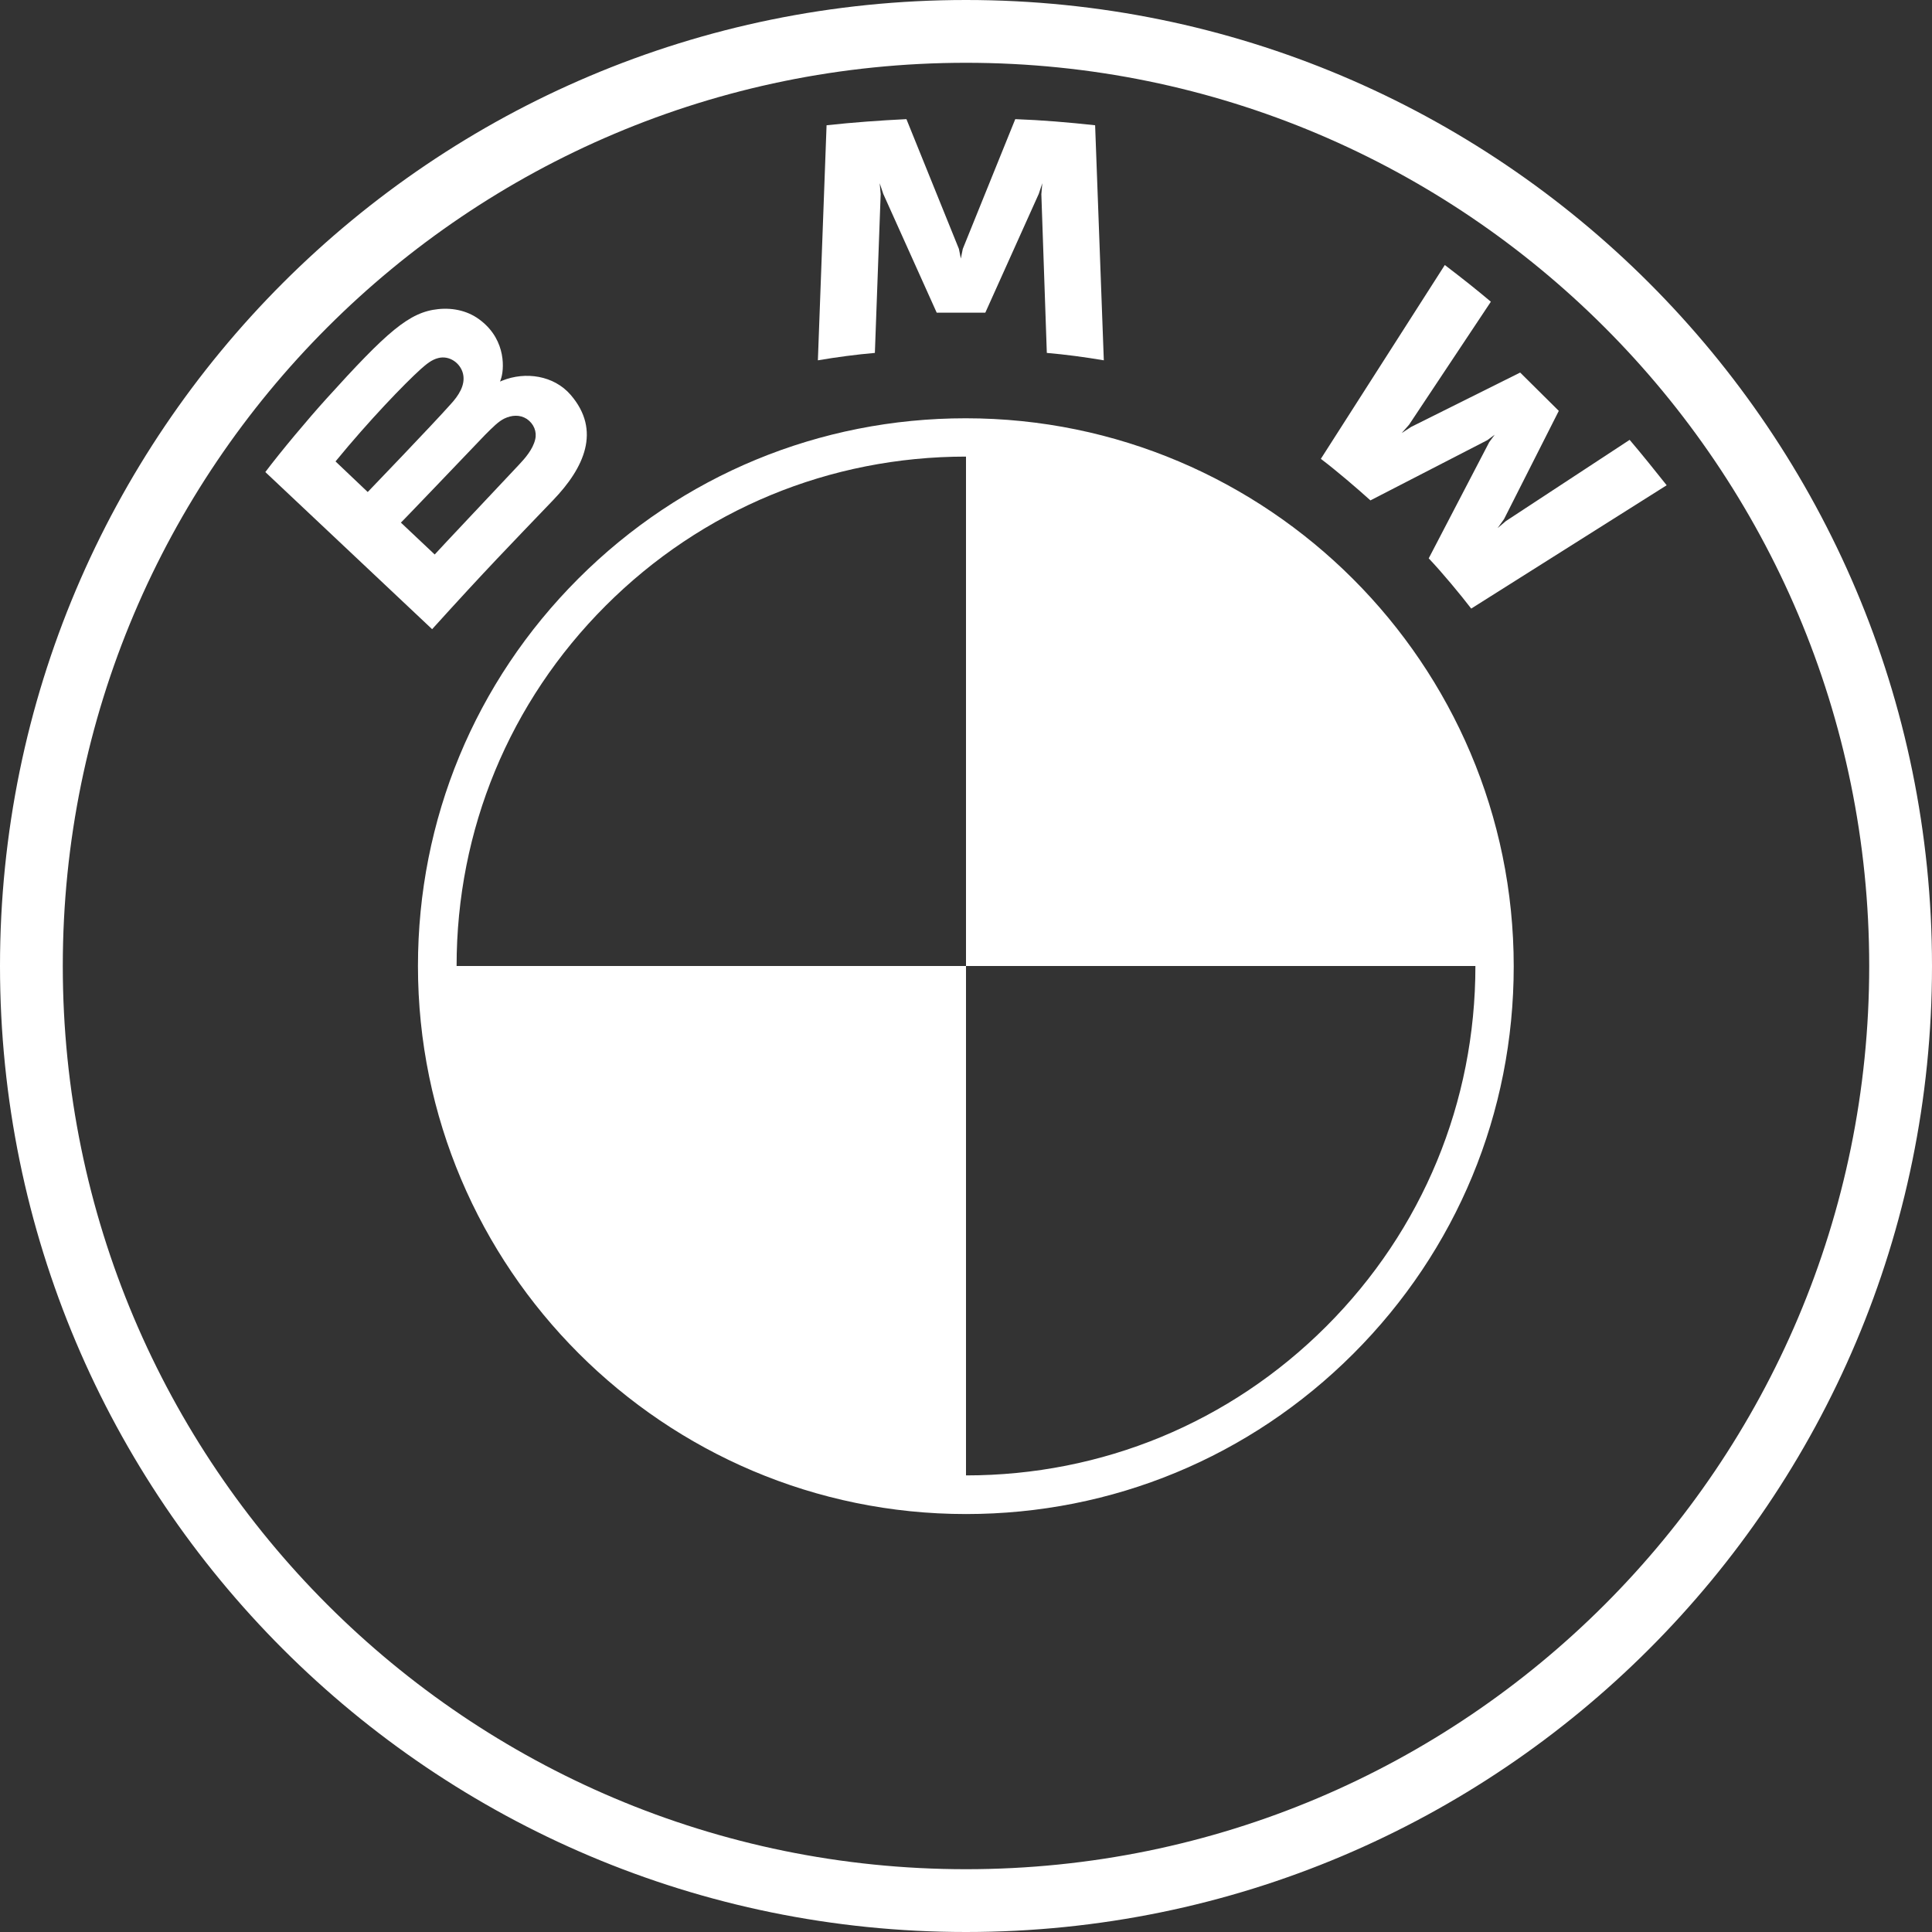
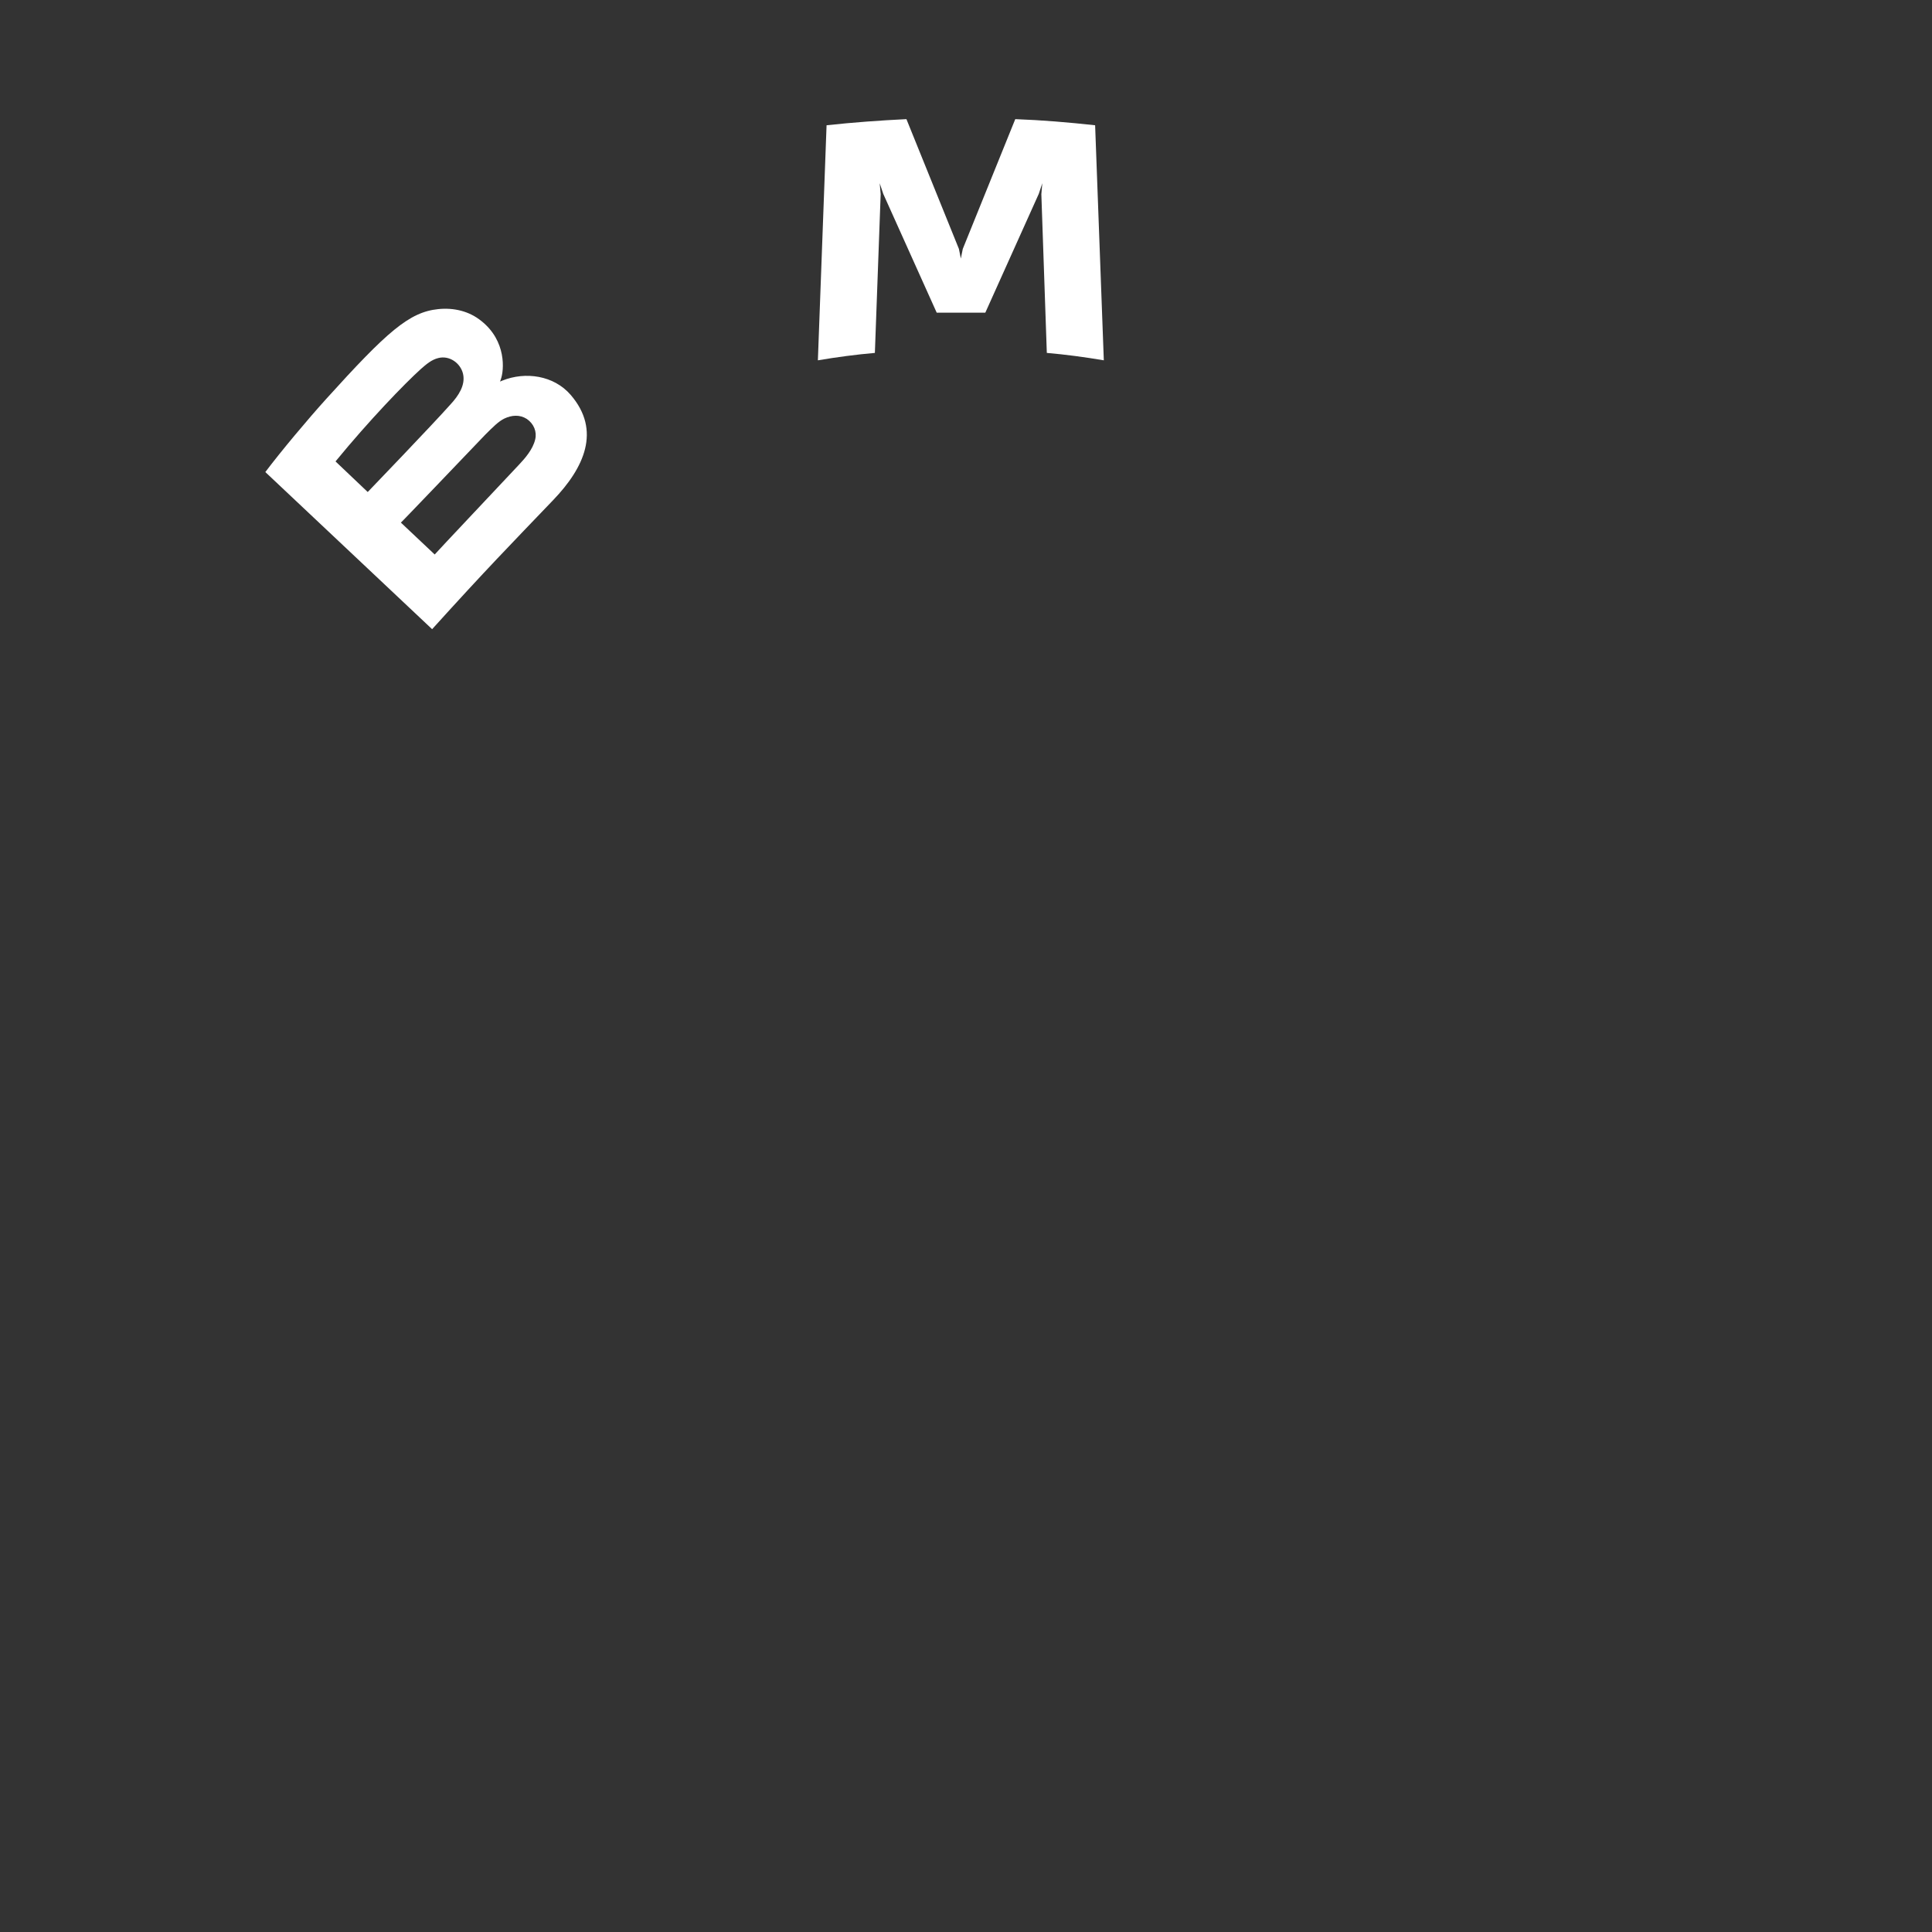
<svg xmlns="http://www.w3.org/2000/svg" id="uuid-28c17add-7b8c-4737-bcf6-835a57d8efb8" viewBox="0 0 600 600">
  <rect x="0" y="0" width="600" height="600" fill="#333333" stroke="none" />
-   <path d="M300,470.2c-93.8,0-170.2-76.3-170.2-170.2,0-45.5,17.7-88.2,49.8-120.3s74.9-49.8,120.3-49.8c93.8,0,170.2,76.3,170.2,170.2,0,45.5-17.7,88.2-49.8,120.3s-74.8,49.8-120.3,49.8ZM300,141.8c-42.3,0-82,16.4-111.9,46.3s-46.3,69.6-46.3,111.9c0,87.2,70.9,158.2,158.2,158.2,42.3,0,82-16.4,111.9-46.3s46.3-69.6,46.3-111.9c0-42.2-16.5-82-46.3-111.8-29.9-29.9-69.7-46.4-111.9-46.4Z" fill="#fff" />
-   <path d="M300,132c92.6,0,168,75.4,168,168h-168v168c-92.6,0-168-75.4-168-168h168v-168" fill="#fff" />
-   <path d="M300,0C134.3,0,0,134.3,0,300s134.3,300,300,300,300-134.3,300-300S465.7,0,300,0ZM300,580.5c-154.9,0-280.5-125.6-280.5-280.5S145.1,19.5,300,19.5s280.5,125.6,280.5,280.5-125.6,280.5-280.5,280.5Z" fill="#fff" />
  <path d="M273.5,60.3l-.3-3.4,1.1,3.3,16.6,36.9h15.1l16.6-36.9,1.1-3.3-.3,3.4,1.7,49.3c5.8.5,11.8,1.3,17.7,2.3l-2.7-73c-8.3-.9-16.5-1.6-24.8-1.9l-16.3,40.3-.6,3-.6-3-16.3-40.3c-8.2.4-16.5,1-24.8,1.9l-2.7,73c5.9-1,11.9-1.8,17.7-2.3l1.8-49.3Z" fill="#fff" />
  <path d="M171.8,155.3c9.6-10,15-21.6,5.4-32.7-5.2-6-14-7.3-21.2-4.4l-.7.3.2-.6c1.1-2.9,1.8-12-6-18.2-3.8-3.1-8.6-4.2-13.4-3.7-9,.9-15.9,7-34.8,27.9-5.7,6.3-14,16.2-18.9,22.7l51.8,48.8c17.1-18.9,24.1-26,37.6-40.1ZM104.2,143.3c10.4-12.7,21.5-24.2,26.5-28.7,1.6-1.4,3.3-2.9,5.4-3.4,3.4-.9,6.9,1.5,7.7,4.9.8,3.5-1.4,6.8-3.9,9.5-5.5,6.2-25.7,27.2-25.7,27.2l-10-9.5ZM150.6,135.1c2.6-2.6,4.2-4.2,6-5.1,2.3-1.1,4.8-1.3,7,.1,2.2,1.5,3.2,4,2.6,6.4-.7,3-3.1,5.8-5.1,7.9-2.7,2.9-26.1,27.7-26.1,27.8l-10.5-9.9c0,.1,19.7-20.5,26.1-27.2Z" fill="#fff" />
-   <path d="M506.1,136.6l-38.4,25.2-2.6,2.2,2-2.8,17-33.6-12-11.9-33.9,16.9-2.9,1.9,2.3-2.6,25.4-38.2c-4.5-3.8-8.8-7.2-14.3-11.4l-38.5,60.2c4.9,3.7,11.3,9.2,15.4,12.9l36.3-18.7,2.3-1.7-1.7,2.3-18.8,36.1c4.1,4.3,9.9,11.3,13.2,15.6l60.7-38.3c-3.1-3.9-7.9-9.9-11.5-14.1Z" fill="#fff" />
</svg>